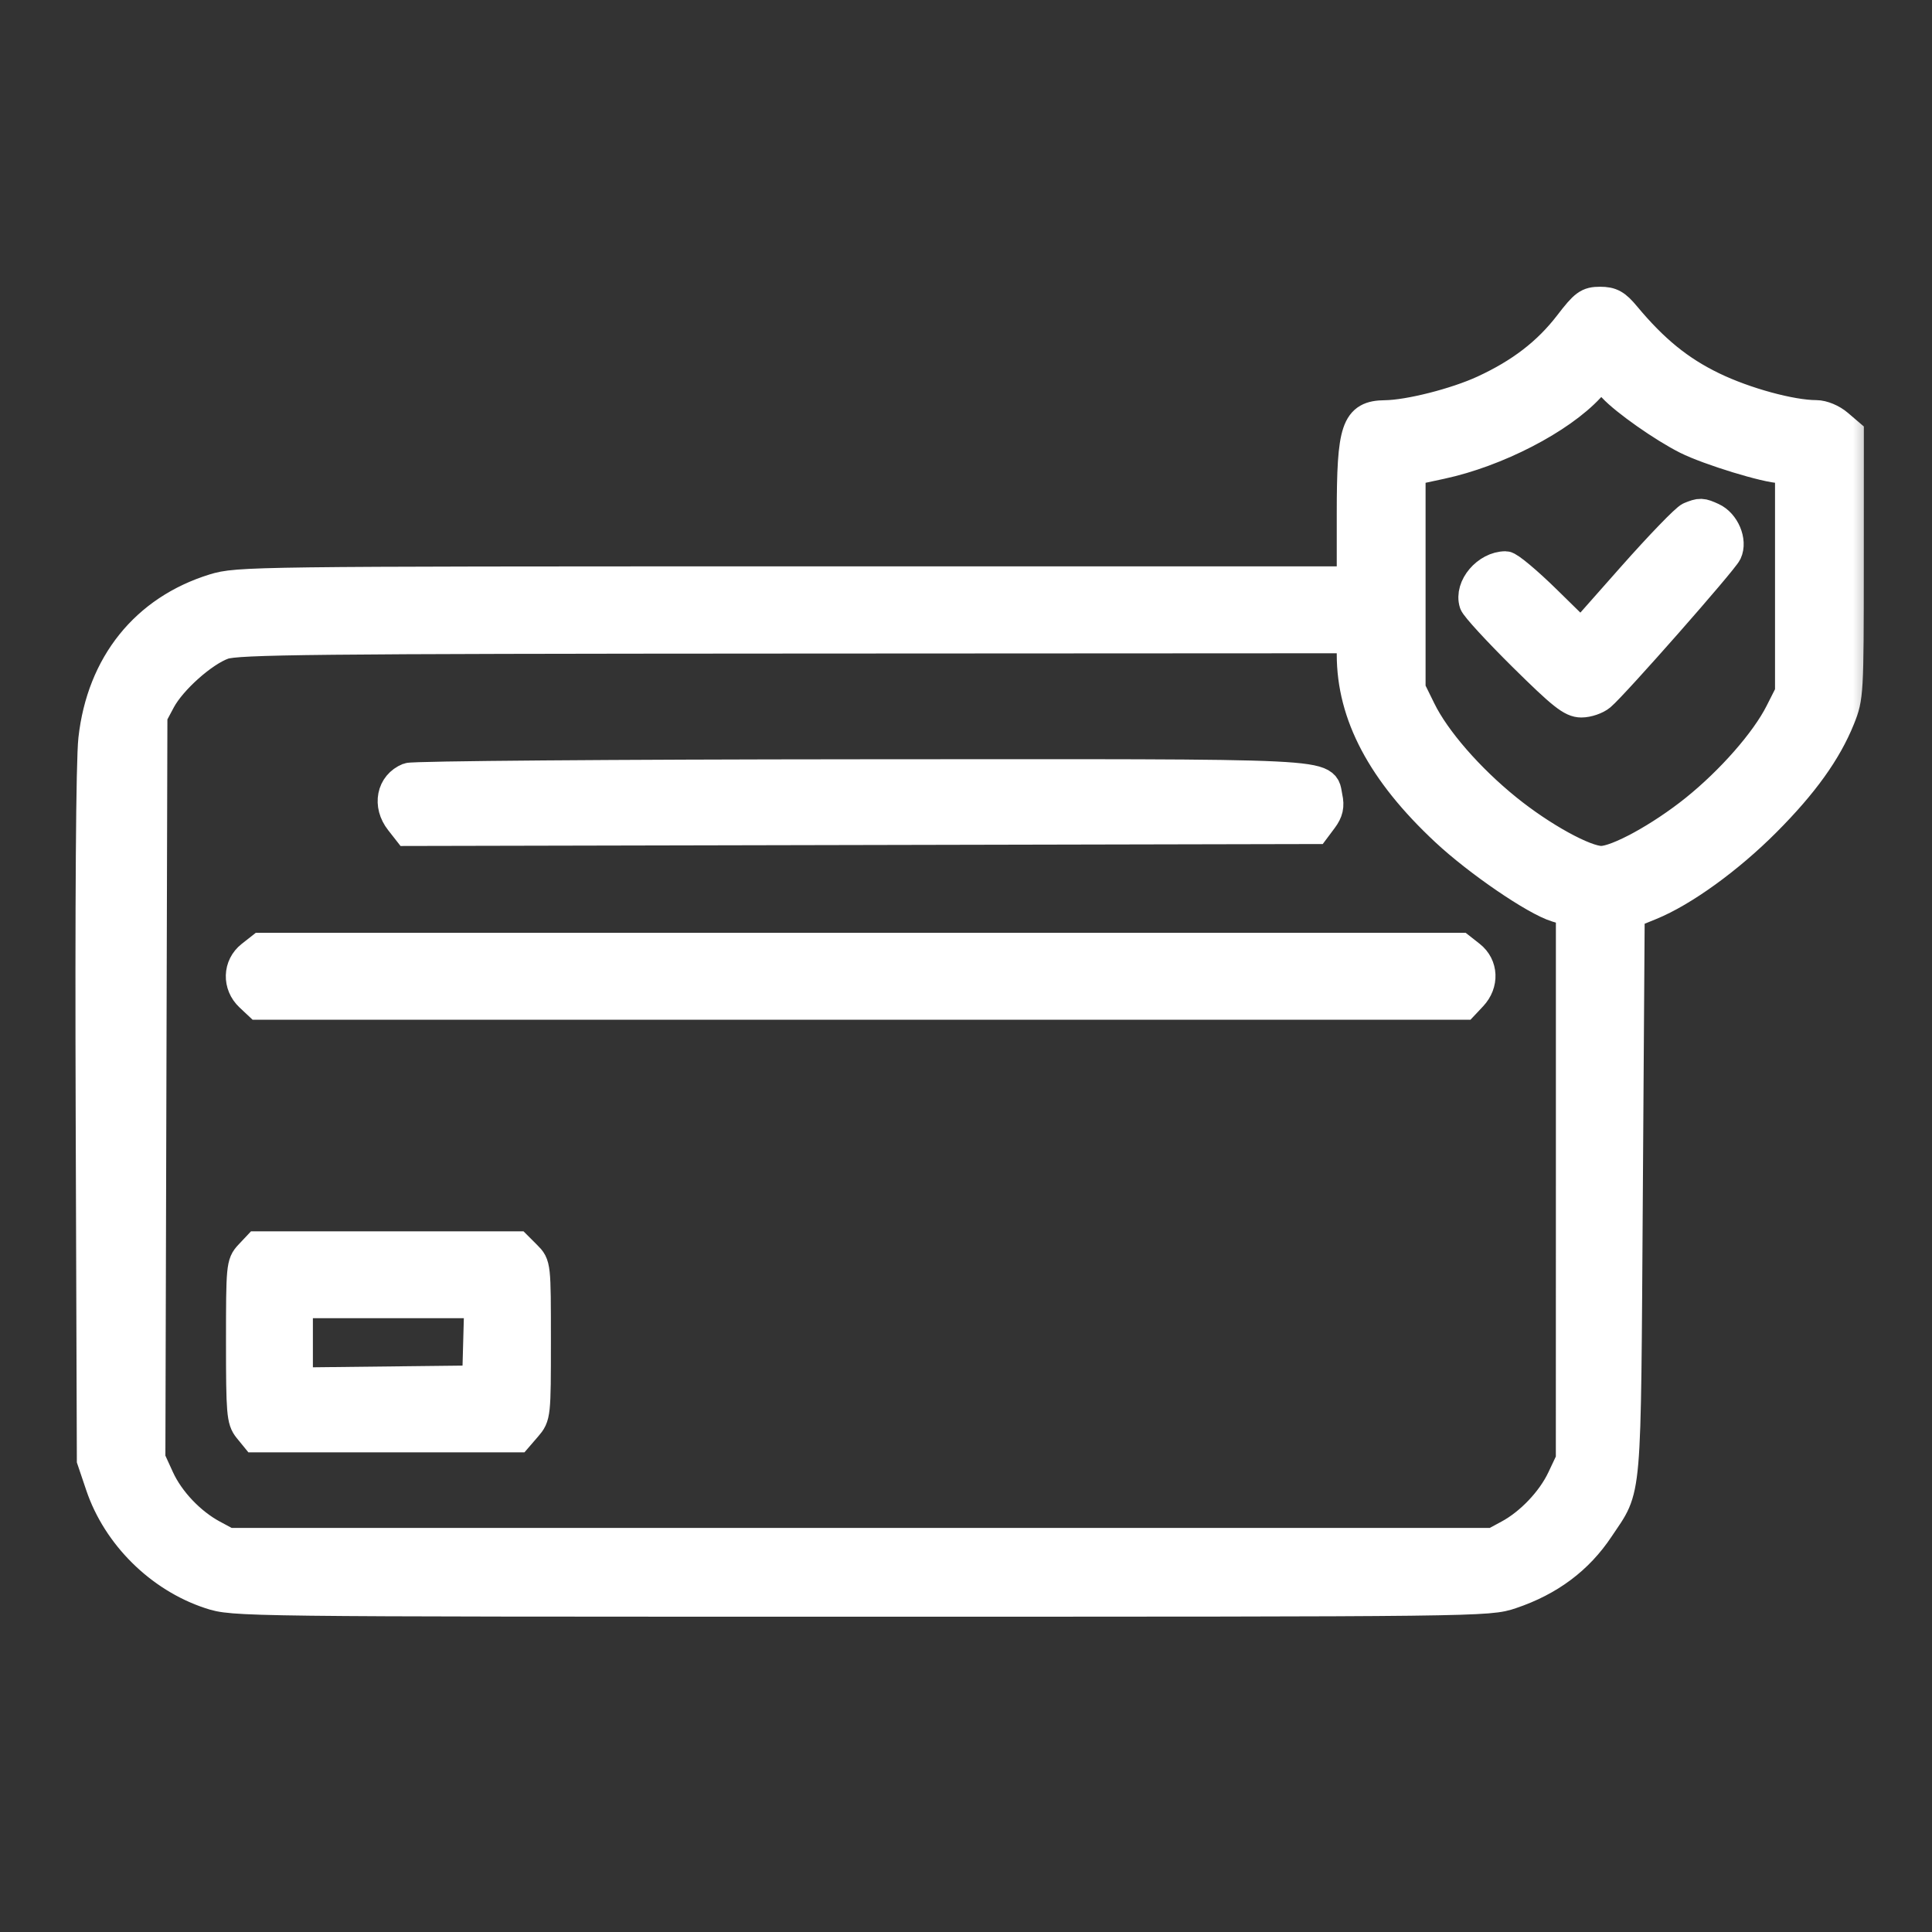
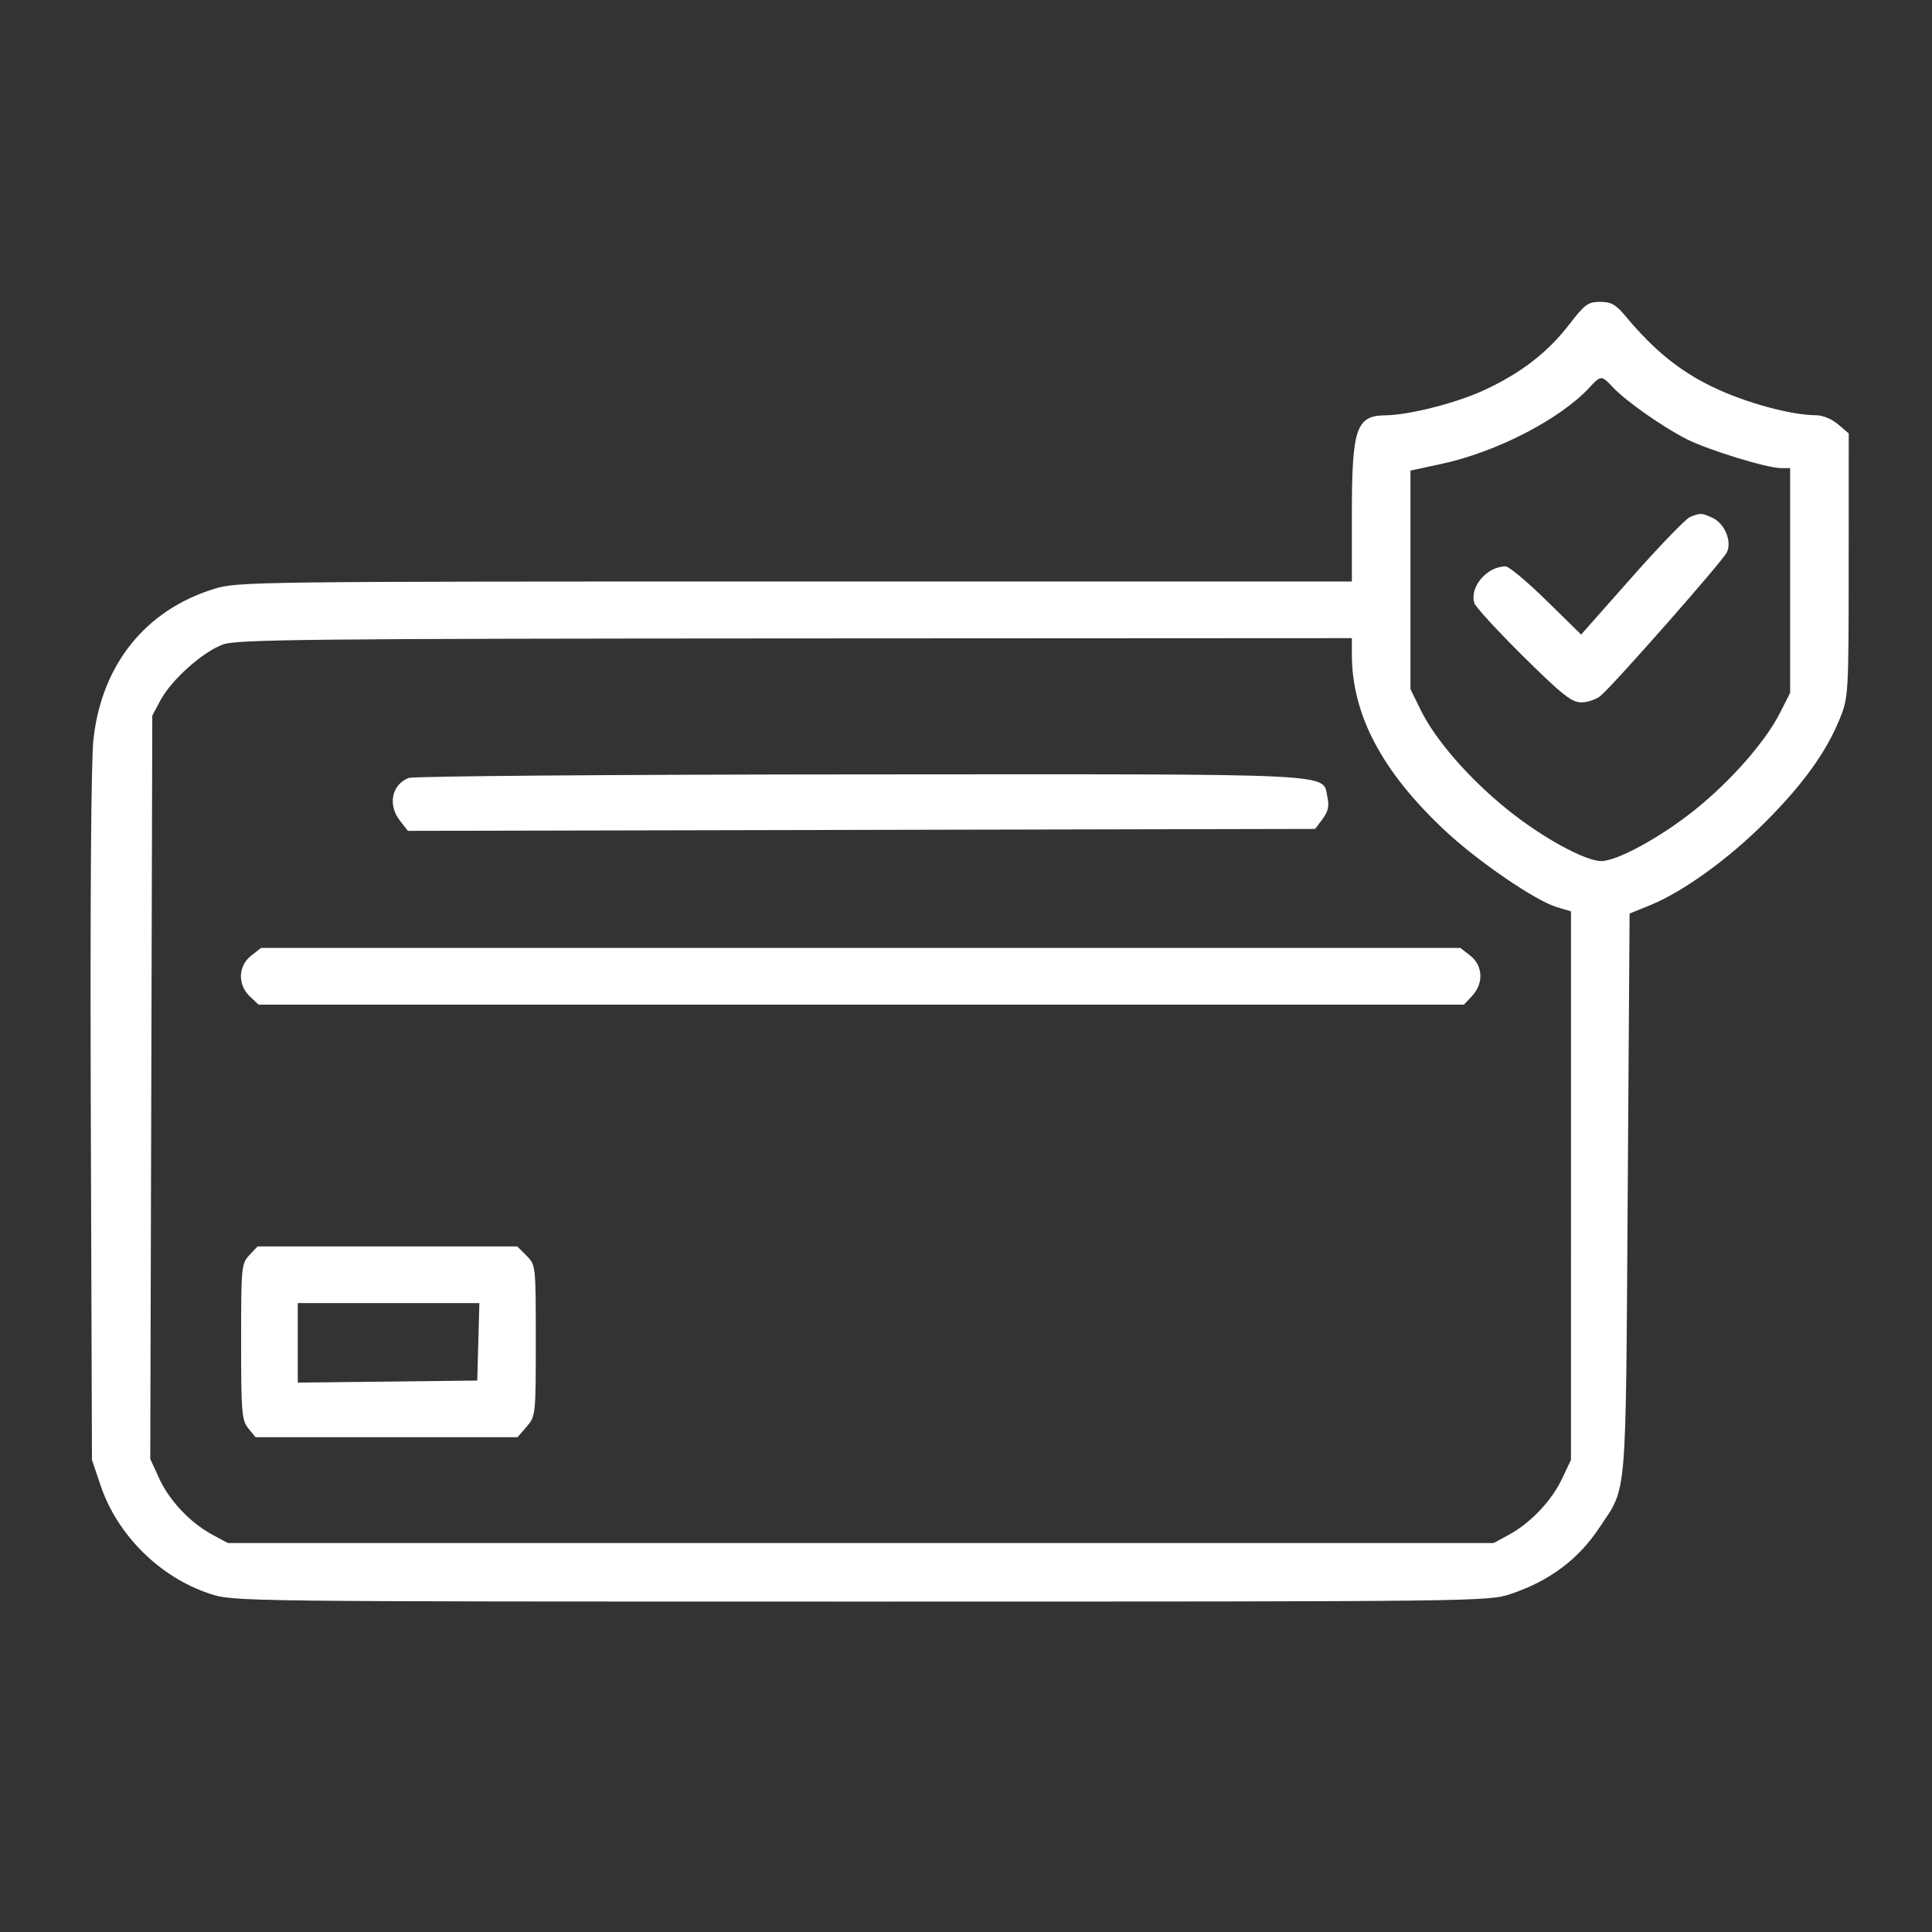
<svg xmlns="http://www.w3.org/2000/svg" width="40" height="40" viewBox="0 0 40 40" fill="none">
  <rect x="0" y="0" width="40" height="40" fill="#333333" stroke="none" />
  <mask id="path-1-outside-1_15_229" maskUnits="userSpaceOnUse" x="0.875" y="5.25" width="38" height="29" fill="black">
    <rect fill="white" x="0.875" y="5.25" width="38" height="29" />
-     <path fill-rule="evenodd" clip-rule="evenodd" d="M32.486 6.722C32.04 7.301 31.486 7.727 30.722 8.08C30.144 8.347 29.169 8.594 28.677 8.599C28.08 8.605 27.989 8.872 27.989 10.636V12.039H16.46C5.221 12.039 4.917 12.043 4.433 12.192C3.012 12.631 2.107 13.758 1.935 15.303C1.885 15.747 1.865 18.672 1.88 23.119L1.904 30.226L2.082 30.753C2.429 31.784 3.31 32.657 4.348 32.998C4.835 33.158 4.922 33.159 17.824 33.159C30.701 33.159 30.814 33.158 31.285 32.999C32.079 32.732 32.678 32.284 33.107 31.638C33.694 30.754 33.656 31.191 33.7 24.726L33.739 18.914L34.169 18.739C34.849 18.462 35.791 17.781 36.558 17.011C37.336 16.231 37.818 15.559 38.094 14.873C38.27 14.435 38.274 14.361 38.275 11.7L38.276 8.974L38.056 8.786C37.93 8.677 37.737 8.597 37.603 8.597C37.086 8.597 36.129 8.336 35.46 8.012C34.767 7.677 34.24 7.248 33.652 6.542C33.454 6.304 33.357 6.25 33.129 6.25C32.878 6.25 32.81 6.3 32.486 6.722ZM33.393 8.018C33.654 8.299 34.437 8.849 34.927 9.095C35.38 9.322 36.587 9.692 36.877 9.692H37.063V12.018V14.344L36.854 14.757C36.553 15.353 35.837 16.168 35.091 16.767C34.378 17.338 33.484 17.827 33.152 17.827C32.813 17.827 31.919 17.335 31.196 16.75C30.414 16.118 29.717 15.317 29.417 14.705L29.202 14.268V12.006V9.743L29.838 9.606C30.984 9.36 32.301 8.68 32.911 8.02C33.145 7.767 33.159 7.767 33.393 8.018ZM34.99 10.704C34.903 10.739 34.361 11.301 33.784 11.953L32.736 13.138L32.016 12.432C31.62 12.043 31.24 11.726 31.172 11.726C30.785 11.726 30.42 12.155 30.525 12.487C30.551 12.568 31.006 13.063 31.536 13.588C32.346 14.388 32.54 14.542 32.74 14.542C32.871 14.542 33.051 14.48 33.14 14.405C33.427 14.161 35.669 11.614 35.753 11.436C35.862 11.204 35.706 10.835 35.451 10.719C35.229 10.618 35.204 10.617 34.99 10.704ZM27.989 13.55C27.989 14.799 28.615 15.981 29.925 17.204C30.602 17.837 31.789 18.648 32.23 18.78L32.526 18.869L32.526 24.547L32.525 30.226L32.34 30.617C32.126 31.071 31.682 31.538 31.236 31.778L30.923 31.947H17.82H4.718L4.405 31.779C3.943 31.531 3.508 31.072 3.297 30.612L3.111 30.205L3.132 22.51L3.153 14.816L3.325 14.494C3.552 14.071 4.207 13.488 4.622 13.341C4.909 13.239 6.456 13.223 16.471 13.218L27.989 13.212V13.55ZM8.458 16.107C8.107 16.248 8.024 16.667 8.283 16.995L8.445 17.202L17.837 17.182L27.229 17.162L27.383 16.956C27.497 16.803 27.523 16.688 27.483 16.505C27.372 16.001 27.921 16.027 17.805 16.033C12.715 16.036 8.553 16.069 8.458 16.107ZM5.198 19.788C4.928 20 4.917 20.389 5.173 20.63L5.354 20.8H17.831H30.309L30.479 20.619C30.72 20.362 30.704 19.994 30.443 19.788L30.237 19.626H17.82H5.404L5.198 19.788ZM5.162 25.987C4.998 26.161 4.992 26.233 4.992 27.777C4.992 29.245 5.005 29.403 5.141 29.572L5.291 29.756H8.003H10.715L10.904 29.537C11.09 29.321 11.093 29.294 11.093 27.754C11.093 26.198 11.092 26.189 10.901 25.998L10.709 25.806H8.02H5.332L5.162 25.987ZM9.903 27.781L9.881 28.583L8.023 28.604L6.165 28.625V27.802V26.979H8.045H9.925L9.903 27.781Z" />
  </mask>
  <path fill-rule="evenodd" clip-rule="evenodd" d="M32.486 6.722C32.04 7.301 31.486 7.727 30.722 8.08C30.144 8.347 29.169 8.594 28.677 8.599C28.08 8.605 27.989 8.872 27.989 10.636V12.039H16.46C5.221 12.039 4.917 12.043 4.433 12.192C3.012 12.631 2.107 13.758 1.935 15.303C1.885 15.747 1.865 18.672 1.88 23.119L1.904 30.226L2.082 30.753C2.429 31.784 3.31 32.657 4.348 32.998C4.835 33.158 4.922 33.159 17.824 33.159C30.701 33.159 30.814 33.158 31.285 32.999C32.079 32.732 32.678 32.284 33.107 31.638C33.694 30.754 33.656 31.191 33.7 24.726L33.739 18.914L34.169 18.739C34.849 18.462 35.791 17.781 36.558 17.011C37.336 16.231 37.818 15.559 38.094 14.873C38.27 14.435 38.274 14.361 38.275 11.7L38.276 8.974L38.056 8.786C37.93 8.677 37.737 8.597 37.603 8.597C37.086 8.597 36.129 8.336 35.46 8.012C34.767 7.677 34.24 7.248 33.652 6.542C33.454 6.304 33.357 6.25 33.129 6.25C32.878 6.25 32.81 6.3 32.486 6.722ZM33.393 8.018C33.654 8.299 34.437 8.849 34.927 9.095C35.38 9.322 36.587 9.692 36.877 9.692H37.063V12.018V14.344L36.854 14.757C36.553 15.353 35.837 16.168 35.091 16.767C34.378 17.338 33.484 17.827 33.152 17.827C32.813 17.827 31.919 17.335 31.196 16.75C30.414 16.118 29.717 15.317 29.417 14.705L29.202 14.268V12.006V9.743L29.838 9.606C30.984 9.36 32.301 8.68 32.911 8.02C33.145 7.767 33.159 7.767 33.393 8.018ZM34.99 10.704C34.903 10.739 34.361 11.301 33.784 11.953L32.736 13.138L32.016 12.432C31.62 12.043 31.24 11.726 31.172 11.726C30.785 11.726 30.42 12.155 30.525 12.487C30.551 12.568 31.006 13.063 31.536 13.588C32.346 14.388 32.54 14.542 32.74 14.542C32.871 14.542 33.051 14.48 33.14 14.405C33.427 14.161 35.669 11.614 35.753 11.436C35.862 11.204 35.706 10.835 35.451 10.719C35.229 10.618 35.204 10.617 34.99 10.704ZM27.989 13.55C27.989 14.799 28.615 15.981 29.925 17.204C30.602 17.837 31.789 18.648 32.23 18.78L32.526 18.869L32.526 24.547L32.525 30.226L32.34 30.617C32.126 31.071 31.682 31.538 31.236 31.778L30.923 31.947H17.82H4.718L4.405 31.779C3.943 31.531 3.508 31.072 3.297 30.612L3.111 30.205L3.132 22.51L3.153 14.816L3.325 14.494C3.552 14.071 4.207 13.488 4.622 13.341C4.909 13.239 6.456 13.223 16.471 13.218L27.989 13.212V13.55ZM8.458 16.107C8.107 16.248 8.024 16.667 8.283 16.995L8.445 17.202L17.837 17.182L27.229 17.162L27.383 16.956C27.497 16.803 27.523 16.688 27.483 16.505C27.372 16.001 27.921 16.027 17.805 16.033C12.715 16.036 8.553 16.069 8.458 16.107ZM5.198 19.788C4.928 20 4.917 20.389 5.173 20.63L5.354 20.8H17.831H30.309L30.479 20.619C30.72 20.362 30.704 19.994 30.443 19.788L30.237 19.626H17.82H5.404L5.198 19.788ZM5.162 25.987C4.998 26.161 4.992 26.233 4.992 27.777C4.992 29.245 5.005 29.403 5.141 29.572L5.291 29.756H8.003H10.715L10.904 29.537C11.09 29.321 11.093 29.294 11.093 27.754C11.093 26.198 11.092 26.189 10.901 25.998L10.709 25.806H8.02H5.332L5.162 25.987ZM9.903 27.781L9.881 28.583L8.023 28.604L6.165 28.625V27.802V26.979H8.045H9.925L9.903 27.781Z" fill="white" />
-   <path fill-rule="evenodd" clip-rule="evenodd" d="M32.486 6.722C32.04 7.301 31.486 7.727 30.722 8.08C30.144 8.347 29.169 8.594 28.677 8.599C28.08 8.605 27.989 8.872 27.989 10.636V12.039H16.46C5.221 12.039 4.917 12.043 4.433 12.192C3.012 12.631 2.107 13.758 1.935 15.303C1.885 15.747 1.865 18.672 1.88 23.119L1.904 30.226L2.082 30.753C2.429 31.784 3.31 32.657 4.348 32.998C4.835 33.158 4.922 33.159 17.824 33.159C30.701 33.159 30.814 33.158 31.285 32.999C32.079 32.732 32.678 32.284 33.107 31.638C33.694 30.754 33.656 31.191 33.7 24.726L33.739 18.914L34.169 18.739C34.849 18.462 35.791 17.781 36.558 17.011C37.336 16.231 37.818 15.559 38.094 14.873C38.27 14.435 38.274 14.361 38.275 11.7L38.276 8.974L38.056 8.786C37.93 8.677 37.737 8.597 37.603 8.597C37.086 8.597 36.129 8.336 35.46 8.012C34.767 7.677 34.24 7.248 33.652 6.542C33.454 6.304 33.357 6.25 33.129 6.25C32.878 6.25 32.81 6.3 32.486 6.722ZM33.393 8.018C33.654 8.299 34.437 8.849 34.927 9.095C35.38 9.322 36.587 9.692 36.877 9.692H37.063V12.018V14.344L36.854 14.757C36.553 15.353 35.837 16.168 35.091 16.767C34.378 17.338 33.484 17.827 33.152 17.827C32.813 17.827 31.919 17.335 31.196 16.75C30.414 16.118 29.717 15.317 29.417 14.705L29.202 14.268V12.006V9.743L29.838 9.606C30.984 9.36 32.301 8.68 32.911 8.02C33.145 7.767 33.159 7.767 33.393 8.018ZM34.99 10.704C34.903 10.739 34.361 11.301 33.784 11.953L32.736 13.138L32.016 12.432C31.62 12.043 31.24 11.726 31.172 11.726C30.785 11.726 30.42 12.155 30.525 12.487C30.551 12.568 31.006 13.063 31.536 13.588C32.346 14.388 32.54 14.542 32.74 14.542C32.871 14.542 33.051 14.48 33.14 14.405C33.427 14.161 35.669 11.614 35.753 11.436C35.862 11.204 35.706 10.835 35.451 10.719C35.229 10.618 35.204 10.617 34.99 10.704ZM27.989 13.55C27.989 14.799 28.615 15.981 29.925 17.204C30.602 17.837 31.789 18.648 32.23 18.78L32.526 18.869L32.526 24.547L32.525 30.226L32.34 30.617C32.126 31.071 31.682 31.538 31.236 31.778L30.923 31.947H17.82H4.718L4.405 31.779C3.943 31.531 3.508 31.072 3.297 30.612L3.111 30.205L3.132 22.51L3.153 14.816L3.325 14.494C3.552 14.071 4.207 13.488 4.622 13.341C4.909 13.239 6.456 13.223 16.471 13.218L27.989 13.212V13.55ZM8.458 16.107C8.107 16.248 8.024 16.667 8.283 16.995L8.445 17.202L17.837 17.182L27.229 17.162L27.383 16.956C27.497 16.803 27.523 16.688 27.483 16.505C27.372 16.001 27.921 16.027 17.805 16.033C12.715 16.036 8.553 16.069 8.458 16.107ZM5.198 19.788C4.928 20 4.917 20.389 5.173 20.63L5.354 20.8H17.831H30.309L30.479 20.619C30.72 20.362 30.704 19.994 30.443 19.788L30.237 19.626H17.82H5.404L5.198 19.788ZM5.162 25.987C4.998 26.161 4.992 26.233 4.992 27.777C4.992 29.245 5.005 29.403 5.141 29.572L5.291 29.756H8.003H10.715L10.904 29.537C11.09 29.321 11.093 29.294 11.093 27.754C11.093 26.198 11.092 26.189 10.901 25.998L10.709 25.806H8.02H5.332L5.162 25.987ZM9.903 27.781L9.881 28.583L8.023 28.604L6.165 28.625V27.802V26.979H8.045H9.925L9.903 27.781Z" stroke="white" stroke-width="0.626" mask="url(#path-1-outside-1_15_229)" />
</svg>